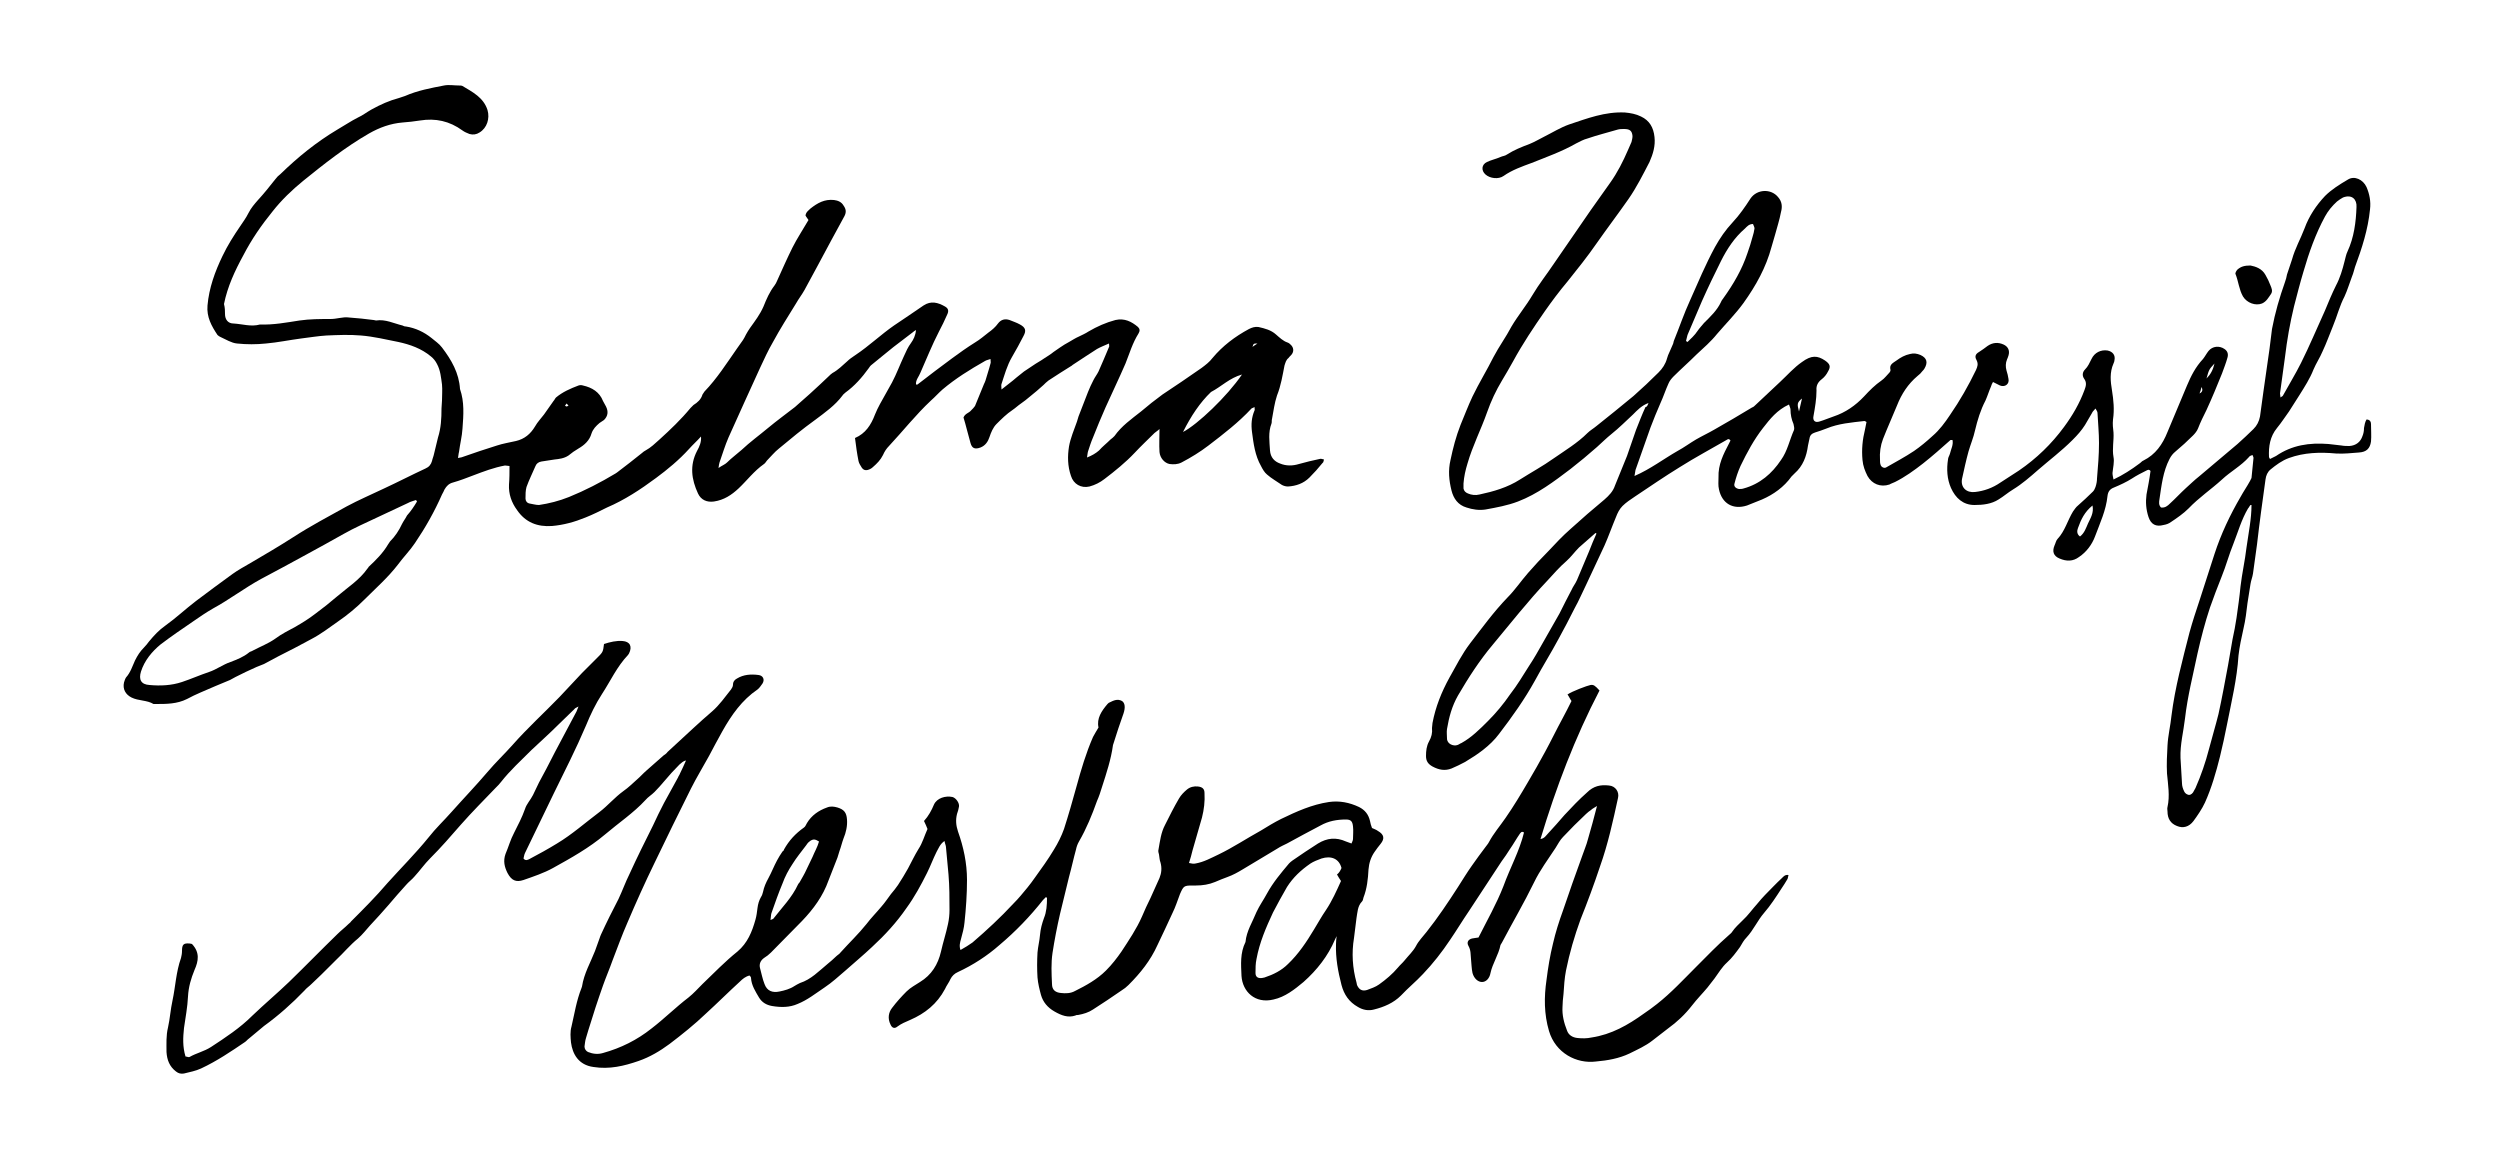
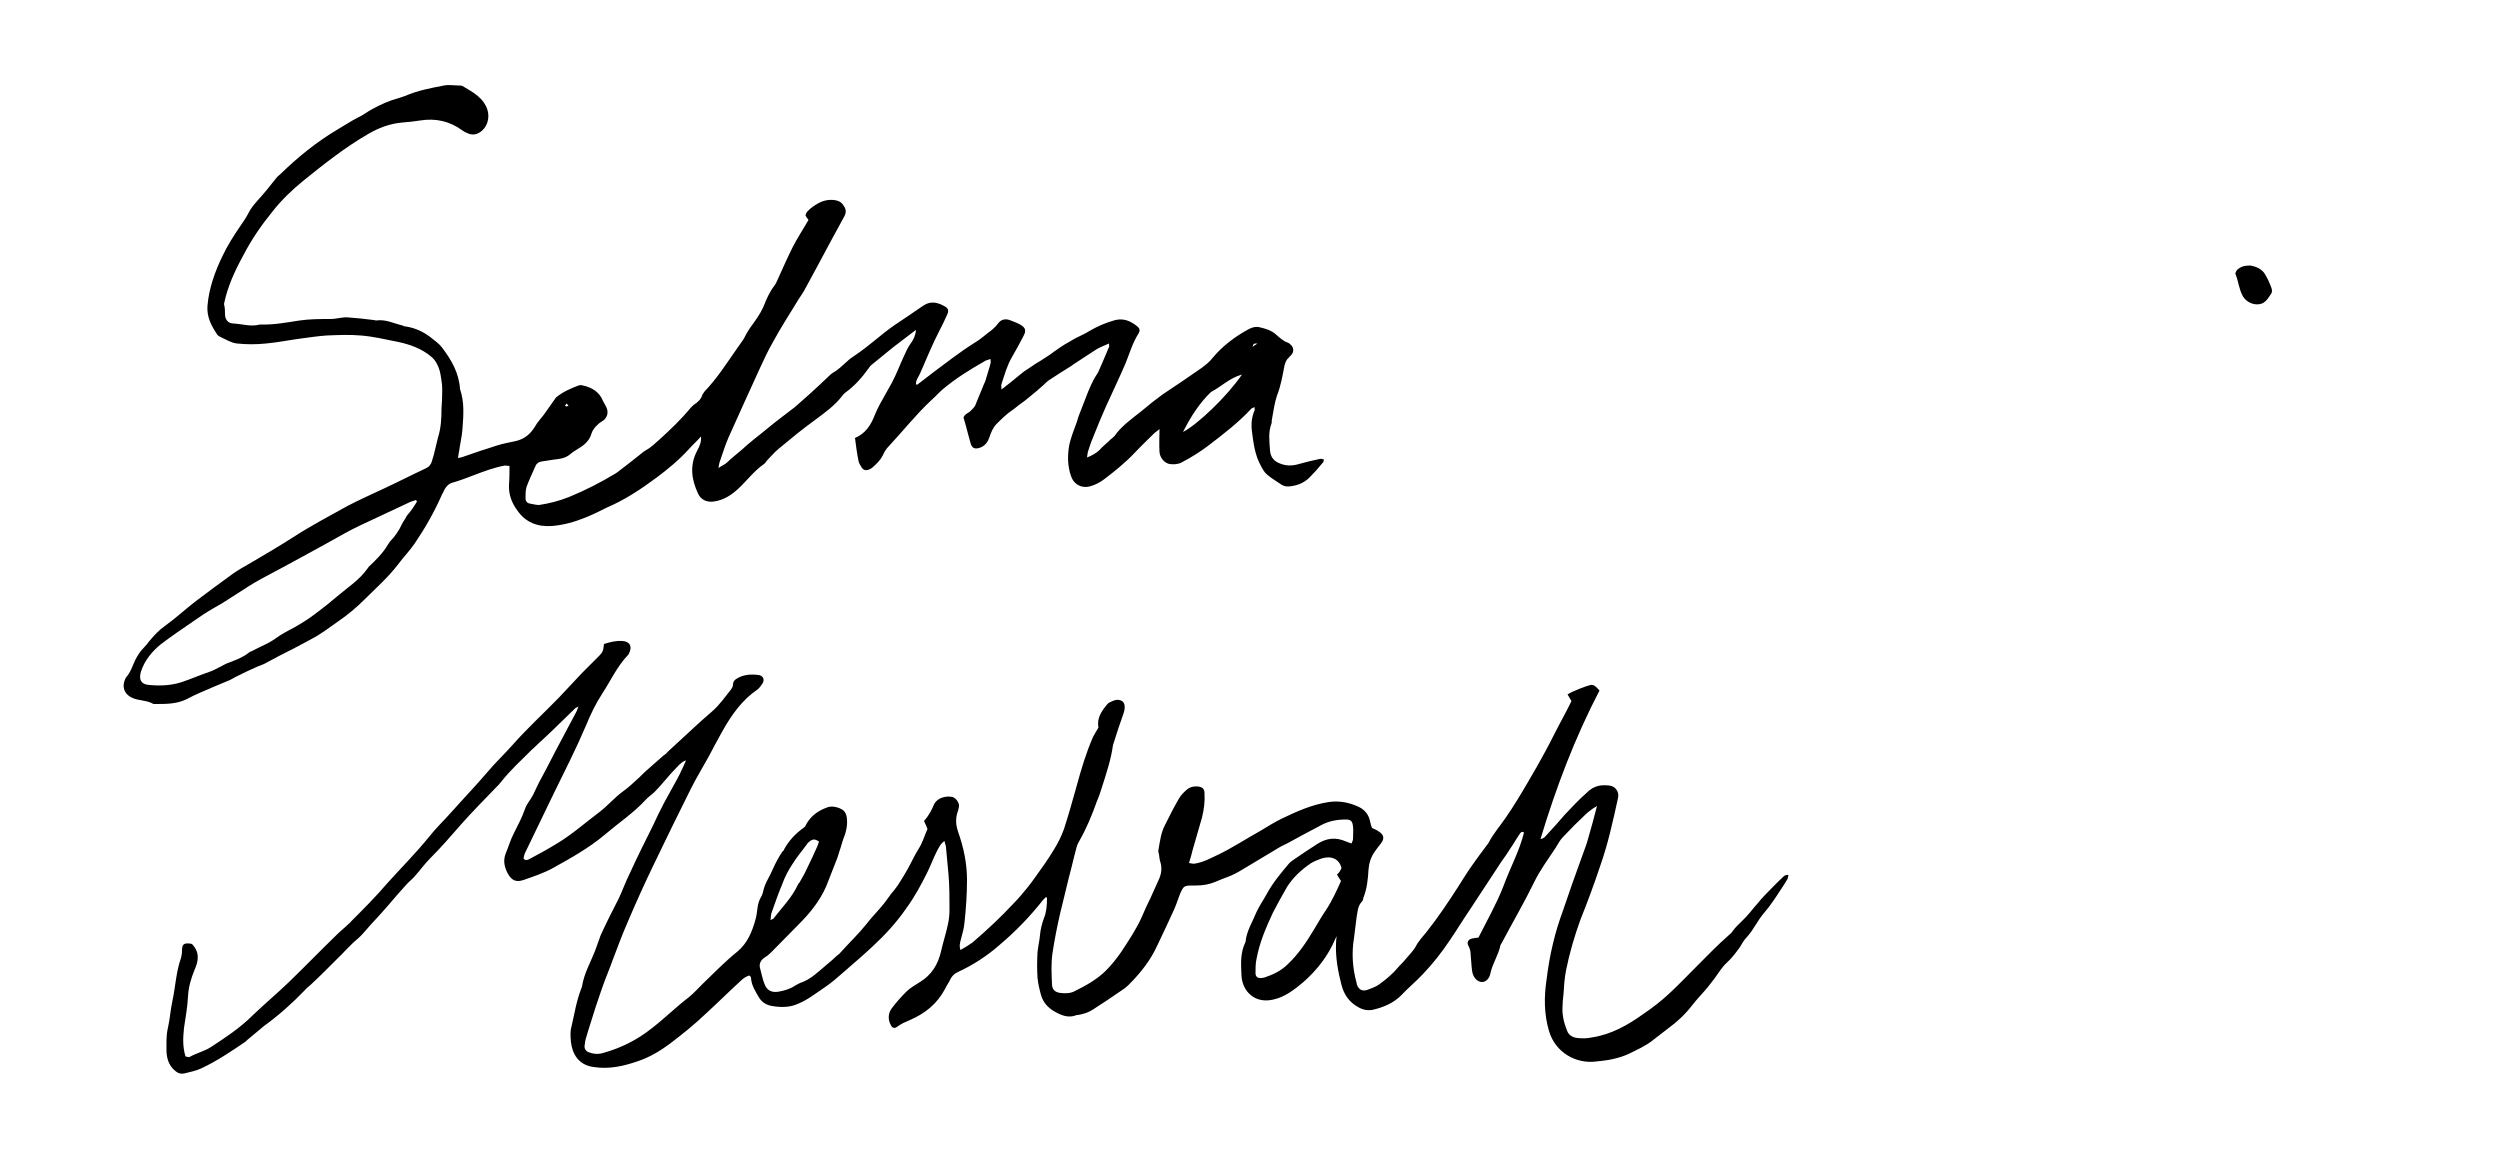
<svg xmlns="http://www.w3.org/2000/svg" version="1.1" id="signatur-selma_xA0_Bild_00000106849868552931360920000000594467473330467251_" x="0px" y="0px" viewBox="0 0 500 232.3" style="enable-background:new 0 0 500 232.3;" xml:space="preserve">
  <g>
    <g>
      <path d="M267.8,186.4c-0.3,0.5-0.6,1-0.8,1.5c-1.4,3.3-3.6,6.1-6.3,8.5c-1.8,1.5-3.7,3-6,3.5c-3.7,0.9-6.2-1.6-6.4-4.7    c-0.1-2.3-0.3-4.6,0.8-6.8c0.2-2.2,1.4-4,2.2-6c0.6-1.3,1.4-2.4,2.1-3.7c1.2-2.2,2.8-4.1,4.4-6c0.2-0.2,0.4-0.4,0.7-0.6    c1.7-1.2,3.4-2.3,5.1-3.4c1.8-1.1,3.6-1.3,5.6-0.4c0.3,0.1,0.6,0.2,1.1,0.4c0.1-0.3,0.3-0.6,0.3-0.9c0-0.8,0.1-1.7,0-2.5    c-0.1-1-0.4-1.4-1.4-1.4c-1.8,0-3.5,0.3-5.1,1.2c-2.3,1.2-4.5,2.4-6.7,3.6c-0.6,0.3-1.3,0.6-1.9,1c-2.3,1.4-4.7,2.8-7,4.2    c-1,0.6-1.9,1.1-3,1.5c-0.8,0.3-1.6,0.6-2.5,1c-1.2,0.5-2.5,0.7-3.8,0.7c-0.2,0-0.5,0-0.7,0c-1.7,0-1.8,0.1-2.5,1.7    c-0.5,1.3-0.9,2.6-1.5,3.8c-1,2.2-2,4.3-3,6.4c-1.4,3.1-3.4,5.6-5.8,8c-0.4,0.4-0.9,0.8-1.4,1.1c-1.9,1.3-3.8,2.6-5.7,3.8    c-0.9,0.6-1.9,0.9-3,1.1c-0.2,0-0.4,0-0.5,0.1c-1.5,0.5-2.8,0-4.2-0.8c-1.4-0.8-2.3-1.9-2.7-3.3c-0.3-1.1-0.6-2.3-0.7-3.5    c-0.1-1.6-0.1-3.3,0-5c0.1-1.2,0.4-2.3,0.5-3.5c0.1-1.2,0.4-2.3,0.8-3.4c0.5-1.2,0.6-2.6,0.6-4c0,0-0.1-0.1-0.2-0.2    c-0.2,0.2-0.4,0.4-0.6,0.6c-2.6,3.3-5.5,6.3-8.7,9c-2.5,2.2-5.3,4-8.3,5.4c-0.7,0.3-1.2,0.8-1.5,1.4c-0.3,0.7-0.8,1.3-1.1,2    c-1.6,3-4,4.9-7,6.2c-0.9,0.4-1.7,0.7-2.5,1.3c-0.6,0.5-1.1,0.3-1.4-0.4c-0.6-1.2-0.4-2.4,0.3-3.3c0.9-1.2,1.9-2.3,2.9-3.3    c0.8-0.8,1.8-1.3,2.7-1.9c2.3-1.4,3.6-3.5,4.2-6.1c0.4-1.8,1-3.6,1.4-5.5c0.2-0.9,0.3-1.9,0.3-2.8c0-2.4,0-4.7-0.2-7.1    c-0.2-1.8-0.3-3.6-0.5-5.4c0-0.4-0.2-0.7-0.3-1.3c-0.9,0.6-1.2,1.5-1.6,2.2c-0.7,1.4-1.2,2.8-1.9,4.2c-1.2,2.4-2.5,4.8-4.1,7    c-2,2.9-4.3,5.4-6.9,7.8c-1.7,1.6-3.5,3.1-5.3,4.7c-1.4,1.2-2.7,2.4-4.2,3.4c-1.8,1.2-3.4,2.5-5.4,3.3c-1.6,0.7-3.3,0.7-5.1,0.4    c-1.1-0.2-2-0.7-2.6-1.7c-0.7-1.2-1.5-2.4-1.6-3.9c0-0.2-0.1-0.3-0.3-0.5c-0.8,0.2-1.4,0.7-1.9,1.2c-2.3,2.1-4.5,4.3-6.8,6.4    c-2.3,2.2-4.8,4.2-7.3,6.1c-1.9,1.4-3.9,2.6-6.2,3.4c-2.9,1-5.8,1.7-9,1.2c-3-0.4-4.2-2.6-4.5-4.9c-0.1-1-0.2-2.2,0.1-3.2    c0.6-2.6,1-5.2,2-7.7c0-0.1,0.1-0.2,0.1-0.3c0.4-2.6,1.7-4.8,2.6-7.1c0.3-0.8,0.6-1.7,0.9-2.5c0.1-0.3,0.2-0.6,0.3-0.8    c1.1-2.4,2.3-4.8,3.5-7.1c0.8-1.7,1.4-3.4,2.2-5c1.5-3.3,3.1-6.5,4.7-9.7c0.7-1.5,1.4-3,2.2-4.5c0.9-1.7,1.9-3.4,2.8-5.1    c0.1-0.3,0.3-0.5,0.4-0.8c0.4-0.8,0.8-1.7,1.2-2.6c-0.6,0.1-0.9,0.5-1.3,0.8c-1.1,1.1-2.1,2.2-3.1,3.4c-0.6,0.7-1.2,1.4-1.9,2.1    c-0.6,0.6-1.3,1-1.8,1.6c-2.4,2.6-5.4,4.6-8.1,6.9c-3.2,2.7-6.8,4.7-10.4,6.7c-1.8,1-3.9,1.7-5.9,2.4c-1.5,0.5-2.4,0.1-3.2-1.4    c-0.6-1.2-0.9-2.4-0.4-3.8c0.6-1.4,1-2.9,1.7-4.2c0.8-1.6,1.6-3.1,2.2-4.8c0.3-1,1.1-1.8,1.6-2.8c0.4-0.8,0.8-1.7,1.2-2.5    c0.5-0.9,1-1.9,1.5-2.8c0.6-1.1,1.1-2.2,1.7-3.3c1.4-2.7,2.9-5.4,4.3-8.1c0.1-0.2,0.2-0.5,0.4-1c-0.5,0.3-0.7,0.3-0.8,0.5    c-1.1,1.1-2.2,2.1-3.3,3.2c-1.7,1.7-3.5,3.3-5.3,5c-2.1,2.1-4.3,4.1-6.1,6.4c-0.3,0.4-0.7,0.8-1.1,1.2c-2.3,2.4-4.7,4.8-6.9,7.3    c-2,2.3-4,4.6-6.2,6.8c-1.1,1.1-2,2.4-3.1,3.6c-0.5,0.6-1.2,1.1-1.7,1.7c-1.2,1.3-2.3,2.6-3.5,4c-1.2,1.4-2.4,2.7-3.7,4.1    c-0.8,0.9-1.5,1.8-2.4,2.6c-1.6,1.3-2.9,2.9-4.4,4.3c-0.3,0.3-0.7,0.7-1,1c-1.3,1.3-2.6,2.6-3.9,3.8c-0.5,0.5-1,0.8-1.4,1.3    c-2.5,2.6-5.2,5-8.1,7.1c-1,0.8-2,1.7-3,2.5c-0.3,0.2-0.5,0.5-0.8,0.7c-2.8,1.9-5.6,3.8-8.8,5.3c-1.1,0.5-2.2,0.7-3.4,1    c-0.6,0.1-1.1,0-1.6-0.4c-1.3-1-1.8-2.3-1.9-3.9c0-1.6-0.1-3.3,0.3-4.9c0.4-1.8,0.5-3.6,0.9-5.4c0.6-2.8,0.7-5.7,1.7-8.5    c0.1-0.4,0.2-0.9,0.2-1.4c0-1.3,0.3-1.6,1.5-1.5c0.2,0,0.5,0.1,0.5,0.1c1.6,1.7,1.3,3.4,0.5,5.2c-0.7,1.7-1.2,3.4-1.3,5.3    c-0.1,2.1-0.5,4.2-0.8,6.3c-0.2,1.9-0.3,3.7,0.3,5.7c0.3,0,0.6,0.2,0.8,0.1c1.4-0.8,2.9-1.1,4.3-2c2.9-1.9,5.8-3.8,8.3-6.3    c2.4-2.3,4.9-4.4,7.3-6.7c3.3-3.2,6.4-6.4,9.7-9.6c0.7-0.7,1.5-1.3,2.2-2c0.2-0.2,0.4-0.3,0.5-0.5c2.5-2.5,5-5,7.3-7.7    c2.7-3,5.6-5.9,8.2-9.1c1.4-1.8,3.1-3.4,4.6-5.1c2.4-2.7,4.9-5.3,7.2-8c1.6-1.9,3.4-3.6,5-5.4c3-3.4,6.3-6.4,9.4-9.6    c1.5-1.6,3-3.2,4.5-4.8c1-1,2-2,3-3c1.2-1.2,1.2-1.2,1.4-2.8c1.2-0.4,2.5-0.7,3.7-0.6c1.5,0.1,2,1.1,1.3,2.5    c-0.1,0.1-0.1,0.2-0.2,0.3c-2.2,2.3-3.5,5.2-5.2,7.8c-1.3,2-2.3,4.1-3.2,6.3c-2,4.7-4.3,9.2-6.5,13.7c-1.9,3.9-3.8,7.9-5.7,11.8    c-0.2,0.4-0.2,0.8-0.3,1.1c0.4,0.5,0.8,0.3,1.2,0.1c1.9-1,3.7-2,5.5-3.1c3-1.8,5.7-4.2,8.5-6.3c1.7-1.3,3-2.9,4.8-4.2    c1-0.7,1.8-1.5,2.7-2.3c0.7-0.6,1.2-1.2,1.9-1.8c1.1-1,2.3-2,3.4-3c0.3-0.2,0.6-0.4,0.8-0.7c1.7-1.6,3.5-3.2,5.2-4.8    c1.2-1.1,2.4-2.2,3.7-3.3c1.5-1.3,2.6-2.9,3.8-4.4c0.2-0.3,0.4-0.6,0.4-1c0-0.6,0.4-1,0.8-1.2c1.3-0.8,2.8-0.9,4.3-0.7    c0.9,0.1,1.3,0.9,0.8,1.7c-0.3,0.4-0.6,0.9-1,1.2c-3.1,2.1-5.2,5.1-7,8.3c-0.9,1.6-1.8,3.3-2.7,5c-1.2,2.2-2.5,4.3-3.6,6.5    c-2.5,5-4.9,9.9-7.3,14.9c-1.9,3.9-3.7,7.9-5.4,11.9c-1.1,2.5-2,5-3,7.6c-0.6,1.7-1.3,3.3-1.9,5c-0.5,1.4-1,2.9-1.5,4.4    c-0.6,2-1.3,4-1.9,6.1c-0.2,0.6-0.2,1.1-0.3,1.7c0,0.5,0.3,0.9,0.7,1.1c1,0.4,2,0.5,3,0.2c3.6-1,6.8-2.6,9.7-4.9    c2.6-2,4.9-4.3,7.4-6.2c1-0.8,1.9-1.8,2.8-2.7c2.3-2.2,4.5-4.5,7-6.5c2-1.7,2.9-3.9,3.6-6.4c0.2-0.7,0.3-1.5,0.4-2.3    c0.1-0.8,0.3-1.5,0.7-2.2c0.2-0.3,0.3-0.6,0.4-1c0.2-1,0.6-1.9,1.1-2.8c0.6-1.1,1.1-2.4,1.7-3.5c0.3-0.6,0.7-1.2,1.1-1.8    c0.1-0.1,0.3-0.2,0.3-0.4c1-1.8,2.3-3.2,4-4.4c0.3-0.2,0.4-0.6,0.6-0.9c0.9-1.5,2.3-2.5,4-3.1c0.7-0.3,1.4-0.2,2.1,0    c1.3,0.4,1.8,1,1.9,2.4c0.1,1.3-0.2,2.6-0.7,3.8c-0.3,0.8-0.5,1.7-0.8,2.5c-0.1,0.4-0.3,0.9-0.4,1.3c-0.6,1.5-1.2,3.1-1.8,4.6    c-1.1,3.1-3,5.7-5.3,8.1c-2.1,2.1-4.1,4.2-6.2,6.3c-0.4,0.4-0.9,0.8-1.4,1.1c-0.7,0.5-1,1.2-0.8,2c0.3,1.1,0.5,2.2,0.9,3.2    c0.5,1.4,1.6,1.8,3,1.5c1-0.2,2.1-0.5,3-1.1c0.3-0.2,0.7-0.4,1.1-0.6c2.2-0.7,3.8-2.4,5.5-3.8c0.6-0.5,1.2-1,1.7-1.5    c0.3-0.3,0.7-0.5,0.9-0.8c1.7-1.9,3.6-3.7,5.2-5.7c0.9-1.2,2-2.3,3-3.5c0.7-0.8,1.3-1.7,1.9-2.5c0.5-0.6,1-1.2,1.4-1.8    c0.7-1.1,1.4-2.2,2-3.3c0.7-1.3,1.3-2.6,2.1-3.9c0.8-1.2,1.2-2.7,1.8-4c-0.2-0.5-0.4-1-0.7-1.6c0.9-1,1.5-2.1,2-3.3    c0.6-1.3,2.3-1.8,3.7-1.5c0.7,0.2,1.4,1.2,1.3,1.9c-0.1,0.5-0.2,1-0.4,1.5c-0.3,1.2-0.2,2.3,0.2,3.5c1.1,3.1,1.8,6.3,1.8,9.7    c0,2.8-0.2,5.7-0.5,8.5c-0.1,1.1-0.4,2.2-0.7,3.3c-0.2,0.7-0.4,1.4-0.1,2.2c0.9-0.5,1.7-1,2.4-1.5c2.9-2.5,5.6-5,8.2-7.8    c1-1,1.9-2.1,2.8-3.2c0.5-0.6,1-1.3,1.5-2c1.3-1.8,2.6-3.6,3.8-5.6c0.8-1.3,1.5-2.7,2-4.1c0.9-2.8,1.7-5.6,2.5-8.5    c0.9-3.3,1.9-6.7,3.3-9.9c0.3-0.6,0.7-1.2,1.1-1.9c-0.4-1.8,0.6-3.3,1.8-4.7c0.1-0.1,0.3-0.3,0.4-0.3c0.8-0.4,1.6-0.8,2.5-0.3    c0.6,0.4,0.7,1.3,0.3,2.5c-0.7,2-1.4,4-2,6c0,0.1-0.1,0.2-0.1,0.3c-0.4,2.9-1.3,5.6-2.2,8.4c-0.3,1-0.6,1.9-1,2.8    c-1,2.8-2.1,5.5-3.6,8.1c-0.3,0.5-0.5,1.1-0.6,1.6c-0.5,1.8-0.9,3.7-1.4,5.5c-0.6,2.5-1.2,4.9-1.8,7.4c-0.6,2.6-1.1,5.2-1.5,7.8    c-0.3,2-0.2,4.1-0.1,6.2c0,1.2,0.7,1.7,1.8,1.8c0.9,0.1,1.9,0.1,2.8-0.4c2.2-1.1,4.4-2.3,6.2-4.1c1.2-1.2,2.2-2.5,3.1-3.8    c1.5-2.3,3-4.5,4.1-7c0.5-1.2,1.1-2.5,1.7-3.7c0.6-1.3,1.2-2.7,1.8-4c0.4-1,0.5-2,0.2-3.1c-0.2-0.5-0.2-1-0.3-1.6    c-0.1-0.3-0.2-0.7-0.1-1c0.3-1.7,0.5-3.4,1.3-4.9c0.9-1.8,1.8-3.6,2.8-5.3c0.4-0.7,1-1.3,1.6-1.8c0.6-0.5,1.4-0.7,2.2-0.6    c0.9,0.1,1.3,0.5,1.3,1.3c0.1,1.7-0.1,3.3-0.5,4.9c-0.6,2.2-1.3,4.4-1.9,6.6c-0.2,0.8-0.4,1.6-0.7,2.5c0.5,0.1,0.9,0.2,1.3,0.1    c1.7-0.3,3.1-1.1,4.6-1.8c2.9-1.4,5.6-3.2,8.5-4.8c1.3-0.8,2.6-1.6,4-2.3c3.1-1.5,6.2-2.9,9.6-3.4c2.1-0.3,4.1,0.1,6,1    c1.2,0.6,1.9,1.5,2.2,2.8c0.1,0.5,0.2,0.9,0.4,1.4c0.4,0.2,0.8,0.3,1.2,0.6c1.2,0.7,1.4,1.5,0.5,2.6c-0.4,0.5-0.8,1-1.2,1.6    c-0.7,1-1.1,2.2-1.2,3.5c-0.1,1.9-0.3,3.8-1,5.6c-0.1,0.3-0.1,0.6-0.3,0.8c-0.9,0.9-0.9,2.2-1.1,3.3c-0.2,1.3-0.3,2.7-0.5,4    c-0.5,3-0.3,6,0.5,8.9c0,0.2,0.1,0.3,0.1,0.5c0.4,0.9,1,1.3,2,1c0.8-0.3,1.7-0.6,2.4-1.1c1.4-1,2.7-2.1,3.8-3.4    c0.4-0.5,0.9-0.9,1.3-1.4c0.8-1,1.7-1.8,2.3-2.9c0.5-1,1.4-1.9,2.1-2.8c2.3-2.9,4.3-5.9,6.3-9c0.9-1.4,1.8-2.9,2.8-4.3    c0.9-1.3,1.8-2.5,2.7-3.7c0.2-0.3,0.5-0.6,0.7-1c0.9-1.7,2.2-3.2,3.3-4.8c1.6-2.3,3.1-4.8,4.5-7.2c1.2-2,2.3-4,3.4-6    c1.2-2.2,2.3-4.5,3.5-6.7c0.6-1.1,1.2-2.3,1.8-3.5c-0.3-0.4-0.5-0.9-0.8-1.3c0.8-0.6,4-1.8,4.6-1.9c0.6-0.1,0.9,0.1,1.8,1.1    c-4.9,9.4-8.7,19.4-11.8,29.7c0.8-0.1,1.1-0.7,1.5-1.1c1.1-1.2,2.2-2.4,3.3-3.7c1.4-1.5,2.9-3.1,4.5-4.5c1.3-1.3,2.7-1.6,4.4-1.4    c1.3,0.1,2.1,1.3,1.8,2.5c-1,4.6-2,9.2-3.6,13.7c-1.2,3.6-2.5,7.1-3.9,10.6c-1.2,3.3-2.2,6.7-2.9,10.2c-0.3,1.5-0.4,3.2-0.5,4.7    c-0.1,0.9-0.2,1.8-0.2,2.6c-0.1,1.6,0.3,3.2,0.9,4.7c0.3,0.9,1.1,1.4,2.1,1.5c0.9,0.1,1.9,0.1,2.8-0.1c4-0.6,7.3-2.5,10.5-4.8    c0.9-0.6,1.7-1.2,2.6-1.9c2.8-2.2,5.3-4.9,7.8-7.4c2.2-2.2,4.3-4.4,6.6-6.4c0.2-0.2,0.5-0.4,0.6-0.6c0.6-0.9,1.4-1.6,2.1-2.3    c1.1-1,2-2.3,3-3.4c0.5-0.6,1-1.2,1.5-1.7c1.1-1.1,2.2-2.3,3.4-3.4c0.3-0.3,0.6-0.7,1.3-0.6c-0.1,0.3-0.1,0.6-0.2,0.8    c-0.4,0.7-0.8,1.3-1.2,1.9c-1.1,1.7-2.2,3.4-3.5,4.9c-1.3,1.5-2.1,3.4-3.5,4.9c-0.5,0.5-0.9,1.2-1.3,1.9c-0.8,1.1-1.6,2.2-2.6,3.1    c-1,0.9-1.7,2.1-2.5,3.2c-0.5,0.6-0.9,1.2-1.4,1.8c-1,1.2-2.1,2.3-3.1,3.6c-1.4,1.8-3,3.3-4.8,4.6c-1,0.8-2.1,1.6-3.1,2.4    c-1.4,1.1-3,1.8-4.6,2.6c-2.1,1-4.4,1.4-6.7,1.6c-3.9,0.5-8.1-1.7-9.4-6.1c-1-3.4-1-6.8-0.5-10.2c0.3-2.4,0.7-4.9,1.3-7.3    c0.5-2.2,1.2-4.4,2-6.6c1.2-3.6,2.5-7.2,3.8-10.8c0.4-1.2,0.9-2.3,1.2-3.5c0.6-2.1,1.2-4.2,1.8-6.6c-0.6,0.4-0.9,0.5-1.2,0.8    c-0.3,0.2-0.7,0.5-1,0.8c-1.6,1.5-3.1,3-4.6,4.6c-0.6,0.6-1,1.4-1.5,2.2c-1.5,2.3-3.1,4.4-4.3,6.9c-2,4.1-4.3,8-6.4,12    c-0.1,0.2-0.2,0.3-0.3,0.5c-0.4,2-1.6,3.7-2,5.6c-0.2,1.1-0.9,1.8-1.7,1.8c-0.8,0-1.6-0.7-1.9-1.8c-0.2-0.9-0.2-1.9-0.3-2.8    c-0.1-0.9,0-1.7-0.5-2.6c-0.4-0.7-0.1-1.3,0.7-1.5c0.4-0.1,0.8-0.1,1.3-0.2c1.7-3.4,3.6-6.7,5-10.3c1.3-3.6,3.2-7,4.1-10.7    c-0.5-0.3-0.6,0-0.8,0.2c-0.7,1-1.3,2.1-2,3.1c-0.5,0.8-1.1,1.7-1.7,2.5c-2.2,3.3-4.3,6.6-6.5,9.9c-1.3,1.9-2.5,3.9-3.8,5.8    c-1.6,2.4-3.4,4.7-5.4,6.8c-1.4,1.5-3,2.8-4.4,4.3c-1.5,1.5-3.4,2.3-5.4,2.8c-1.1,0.3-2.2,0.1-3.2-0.5c-1.8-1-2.8-2.5-3.3-4.4    c-0.7-2.7-1.2-5.4-1.1-8.2c0-0.9,0.2-1.8,0.2-2.6c0-0.2,0-0.4,0-0.6C268,186.4,267.9,186.4,267.8,186.4z M268.3,173.6    c-0.5-1.9-2.1-2.5-4-1.9c-0.8,0.3-1.6,0.6-2.2,1c-1.9,1.3-3.5,2.8-4.7,4.7c-1,1.7-1.9,3.4-2.8,5.1c-1.4,3-2.7,6-3.3,9.3    c-0.2,0.9-0.2,1.9-0.2,2.8c0,0.8,0.5,1.1,1.3,1c0.2,0,0.3-0.1,0.5-0.1c1.8-0.6,3.4-1.4,4.7-2.7c2.1-2,3.7-4.4,5.2-6.9    c0.8-1.3,1.5-2.6,2.4-3.9c1.2-1.8,2.1-3.8,3-5.8c-0.3-0.4-0.5-0.8-0.8-1.3C267.8,174.6,268.1,174.1,268.3,173.6z M154.1,184    c0.4-0.2,0.6-0.2,0.6-0.3c1.7-2.2,3.7-4.2,4.9-6.8c0.1-0.2,0.2-0.3,0.3-0.4c0.5-0.9,1-1.7,1.4-2.6c0.4-0.8,0.8-1.7,1.2-2.5    c0.4-1,1-2,1.3-3.1c-0.3-0.2-0.7-0.4-1-0.4c-0.3,0-0.7,0.2-0.9,0.4c-0.3,0.2-0.5,0.5-0.7,0.8c-0.9,1.2-1.9,2.4-2.7,3.7    c-0.8,1.2-1.5,2.5-2,3.9c-0.8,1.9-1.5,3.9-2.2,5.9C154.2,182.8,154.2,183.3,154.1,184z" />
      <path d="M221.8,68.7c-0.9,0.4-1.7,0.7-2.4,1.1c-1.6,1-3.2,2.1-4.9,3.2c0,0-0.1,0.1-0.1,0.1c-1.6,1-3.2,2-4.7,3    c-0.4,0.3-0.7,0.6-1,0.9c-0.9,0.8-1.8,1.6-2.7,2.3c-0.6,0.5-1.2,1-1.8,1.4c-0.6,0.4-1.1,0.9-1.7,1.3c-1.2,0.8-2.2,1.8-3.2,2.8    c-0.7,0.7-1.1,1.7-1.4,2.6c-0.3,0.9-0.8,1.7-1.8,2.1c-1.1,0.4-1.7,0.2-2-0.9c-0.5-1.7-0.9-3.5-1.4-5.1c0.3-0.8,1.1-0.9,1.5-1.4    c0.3-0.3,0.6-0.6,0.8-0.9c0.6-1.5,1.2-2.9,1.8-4.4c0.1-0.2,0.2-0.4,0.3-0.7c0.3-1.1,0.7-2.2,1-3.4c0.1-0.2,0-0.5,0-0.9    c-0.5,0.2-0.8,0.2-1.1,0.4c-3,1.7-5.9,3.5-8.5,5.7c-0.8,0.7-1.5,1.5-2.3,2.2c-3,2.8-5.6,6.1-8.4,9.1c-0.5,0.5-0.9,1.1-1.2,1.8    c-0.5,1-1.2,1.7-2,2.4c-0.3,0.3-0.7,0.5-1.1,0.6c-0.4,0.1-0.8,0-1.1-0.4c-0.3-0.5-0.6-0.9-0.7-1.4c-0.3-1.5-0.5-3-0.7-4.6    c2.1-0.9,3.2-2.6,4-4.7c0.3-0.7,0.6-1.4,1-2.1c0.8-1.4,1.6-2.9,2.4-4.3c0.9-1.7,1.6-3.6,2.4-5.3c0.4-0.9,0.8-1.8,1.4-2.6    c0.5-0.7,0.9-1.5,1-2.6c-0.3,0.2-0.5,0.3-0.7,0.5c-1.3,1-2.5,1.9-3.8,2.9c-1.4,1.1-2.8,2.3-4.3,3.5c-0.3,0.2-0.5,0.5-0.7,0.8    c-1.3,1.8-2.8,3.5-4.6,4.8c-0.2,0.2-0.5,0.4-0.6,0.6c-1.5,2-3.5,3.4-5.5,4.9c-2.5,1.8-4.8,3.7-7.2,5.7c-0.9,0.7-1.6,1.6-2.4,2.4    c-0.2,0.2-0.3,0.5-0.6,0.7c-2,1.4-3.4,3.3-5.1,4.9c-1.4,1.3-2.9,2.3-4.9,2.6c-1.4,0.2-2.6-0.3-3.2-1.6c-1.3-2.8-1.7-5.6-0.2-8.5    c0.5-0.9,0.9-1.8,0.8-2.9c-0.8,0.9-1.6,1.6-2.4,2.5c-2,2.2-4.3,4.1-6.6,5.8c-3.1,2.3-6.3,4.4-9.8,5.9c-1.4,0.7-2.8,1.4-4.3,2    c-2.2,0.9-4.4,1.5-6.7,1.7c-2.9,0.2-5.3-0.7-7-3.2c-1.1-1.5-1.7-3.2-1.6-5.1c0.1-1.2,0.1-2.4,0.1-3.7c-0.3,0-0.6-0.1-0.9-0.1    c-2.2,0.4-4.3,1.2-6.4,2c-1.3,0.5-2.6,1-4,1.4c-0.8,0.2-1.3,0.7-1.7,1.4c-0.1,0.3-0.3,0.6-0.5,1c-1.5,3.4-3.3,6.6-5.4,9.7    c-1,1.5-2.3,2.8-3.4,4.3c-2,2.6-4.4,4.7-6.7,7c-1.6,1.6-3.4,3.1-5.3,4.4c-1.7,1.2-3.4,2.5-5.3,3.5c-2.2,1.2-4.5,2.4-6.7,3.5    c-0.9,0.5-1.9,1-2.8,1.5c-0.5,0.2-1,0.4-1.5,0.6c-1.4,0.6-2.8,1.3-4.2,2c-0.4,0.2-0.7,0.4-1.1,0.6c-1.9,0.8-3.9,1.6-5.9,2.5    c-0.9,0.4-1.8,0.8-2.7,1.3c-2,1-4.1,1-6.2,1c-0.2,0-0.4,0-0.5,0c-1.3-0.8-3-0.6-4.4-1.3c-1.2-0.6-1.8-1.7-1.5-3    c0.1-0.3,0.2-0.7,0.4-1c0.9-1,1.3-2.3,1.8-3.4c0.5-1,1-1.8,1.8-2.6c0.4-0.4,0.7-0.8,1-1.2c1-1.2,2-2.3,3.3-3.2    c2.1-1.5,4-3.3,6.1-4.9c2.4-1.8,4.8-3.6,7.3-5.4c1.1-0.8,2.4-1.5,3.6-2.2c2.9-1.7,5.8-3.4,8.6-5.2c3.4-2.2,7-4.1,10.6-6.1    c2.4-1.3,5-2.4,7.5-3.6c2.8-1.3,5.5-2.7,8.3-4c0.7-0.3,1.1-0.8,1.3-1.5c0.1-0.5,0.3-0.9,0.4-1.4c0.3-1.1,0.5-2.2,0.8-3.3    c0.6-1.9,0.7-3.8,0.7-5.8c0-0.5,0.1-1.1,0.1-1.6c0-1.1,0.1-2.1,0-3.2c-0.2-1.4-0.3-2.8-1-4.1c-0.3-0.6-0.7-1.1-1.2-1.5    c-1.9-1.6-4.2-2.4-6.5-2.9c-2.5-0.5-5-1.1-7.5-1.3c-2.3-0.2-4.6-0.1-6.9,0c-1.7,0.1-3.4,0.4-5.1,0.6c-2.3,0.3-4.7,0.8-7,1    c-1.9,0.2-3.9,0.2-5.8,0c-1.1-0.1-2.2-0.8-3.3-1.3c-0.2-0.1-0.4-0.2-0.6-0.4c-1.2-1.8-2.2-3.6-2-5.9c0.3-3.5,1.5-6.8,3-9.9    c1-2.1,2.2-4,3.5-5.9c0.6-0.9,1.2-1.7,1.7-2.7c0.5-1,1.2-1.8,1.9-2.6c1.2-1.3,2.4-2.8,3.5-4.2c0.3-0.4,0.6-0.7,1-1    c3.5-3.4,7.2-6.4,11.4-8.9c1.4-0.8,2.7-1.7,4.1-2.4c0.9-0.4,1.8-1.1,2.7-1.6c1.8-1,3.6-1.8,5.5-2.3c0.4-0.1,0.8-0.3,1.2-0.4    c2.5-1.1,5.2-1.6,7.8-2.1c1-0.2,2,0,3,0c0.2,0,0.5,0,0.7,0.1c2,1.2,4.2,2.3,5,4.8c0.5,1.7-0.1,3.6-1.6,4.5c-0.6,0.4-1.3,0.5-2,0.3    c-0.5-0.2-1-0.4-1.4-0.7c-2.6-1.9-5.4-2.5-8.5-2c-1.2,0.2-2.3,0.3-3.5,0.4c-2.4,0.2-4.6,1-6.7,2.2c-4.7,2.7-9,6.1-13.2,9.5    c-2.2,1.8-4.3,3.8-6.1,6.1c-2.2,2.7-4.2,5.6-5.8,8.7c-1.7,3.1-3.2,6.3-3.9,9.8C45,61.6,45,62.2,45,62.8c0,1.1,0.6,1.9,1.7,1.9    c1.8,0.1,3.5,0.7,5.3,0.2c2.7,0.1,5.3-0.4,7.9-0.8c2.1-0.3,4.1-0.3,6.2-0.3c0.6,0,1.2-0.1,1.8-0.2c0.6-0.1,1.3-0.2,1.9-0.1    c1.6,0.1,3.3,0.3,4.9,0.5c0.2,0,0.4,0.1,0.5,0.1c1.9-0.3,3.6,0.6,5.3,1c0.2,0.1,0.4,0.2,0.7,0.2c1.9,0.3,3.6,1.1,5.1,2.3    c0.7,0.6,1.5,1.1,2.1,1.9c1.9,2.5,3.4,5.1,3.6,8.3c0.9,2.6,0.7,5.2,0.5,7.9c-0.1,1.6-0.5,3.1-0.7,4.7c-0.1,0.3-0.1,0.7-0.2,1.2    c0.4-0.1,0.7-0.1,0.9-0.2c2.3-0.8,4.6-1.6,6.9-2.3c1.2-0.4,2.5-0.6,3.8-0.9c1.7-0.4,2.9-1.4,3.8-2.9c0.5-0.9,1.2-1.6,1.8-2.4    c0.6-0.9,1.3-1.8,1.9-2.7c0.2-0.2,0.3-0.5,0.5-0.7c1.3-1.1,2.9-1.8,4.5-2.4c0.3-0.1,0.6-0.1,0.9,0c1.8,0.4,3.3,1.3,4,3.1    c0.2,0.4,0.4,0.7,0.6,1.1c0.5,1,0.4,1.9-0.4,2.7c-0.3,0.2-0.6,0.4-0.9,0.6c-0.7,0.6-1.3,1.2-1.6,2.1c-0.4,1.4-1.4,2.3-2.6,3    c-0.7,0.4-1.4,0.9-2,1.4c-0.9,0.6-1.9,0.7-2.8,0.8c-0.9,0.1-1.7,0.3-2.6,0.4c-0.6,0.1-1,0.4-1.2,0.9c-0.6,1.4-1.3,2.8-1.8,4.2    c-0.2,0.7-0.2,1.5-0.2,2.3c0,0.5,0.3,0.9,0.8,1c0.6,0.1,1.3,0.3,1.9,0.3c2-0.3,4-0.8,6-1.6c3.2-1.3,6.3-2.9,9.3-4.7    c0.1-0.1,0.2-0.1,0.3-0.2c1.7-1.3,3.4-2.6,5-3.9c0.2-0.2,0.5-0.4,0.7-0.5c1.1-0.6,1.9-1.4,2.8-2.2c2.2-2,4.3-4,6.2-6.3    c0.2-0.2,0.4-0.4,0.6-0.6c0.8-0.5,1.5-1.1,1.8-2.1c0.1-0.2,0.3-0.4,0.4-0.6c2.5-2.6,4.4-5.6,6.5-8.6c0.4-0.6,0.8-1.1,1.2-1.7    c0.2-0.3,0.4-0.7,0.6-1.1c0.3-0.5,0.5-0.9,0.8-1.3c1-1.4,2-2.7,2.7-4.3c0.6-1.5,1.2-2.9,2.2-4.2c0.2-0.3,0.4-0.6,0.5-0.9    c1-2.2,2-4.5,3.1-6.7c0.9-1.8,2.1-3.6,3.2-5.5c-0.1-0.2-0.4-0.5-0.6-0.9c0.1-0.7,0.6-1,1-1.4c1.4-1.1,2.8-1.9,4.7-1.7    c0.8,0.1,1.5,0.4,1.9,1.1c0.5,0.7,0.6,1.3,0.2,2.1c-1.8,3.3-3.6,6.6-5.4,10c-0.9,1.6-1.7,3.2-2.6,4.8c-0.5,0.9-1.2,1.8-1.7,2.7    c-1.6,2.6-3.2,5.1-4.6,7.7c-1,1.7-1.8,3.5-2.6,5.2c-2.1,4.6-4.2,9.2-6.3,13.9c-0.7,1.6-1.2,3.3-1.8,5c-0.1,0.3-0.1,0.5-0.2,1.1    c0.7-0.5,1.3-0.7,1.7-1.1c0.9-0.9,2-1.7,2.9-2.5c1.7-1.6,3.5-2.9,5.3-4.4c1.8-1.5,3.6-2.8,5.4-4.2c0.3-0.3,0.6-0.5,0.9-0.8    c1.4-1.2,2.7-2.4,4.1-3.7c0.6-0.6,1.2-1.1,1.8-1.7c0.2-0.2,0.4-0.4,0.7-0.6c1.1-0.6,2-1.5,2.9-2.3c0.5-0.5,1.1-0.9,1.7-1.3    c2.7-1.8,5.1-4.1,7.7-5.9c1.9-1.3,3.9-2.6,5.9-4c1.5-1,2.9-0.6,4.3,0.2c0.7,0.4,0.8,0.9,0.4,1.7c-0.5,1.1-1,2.2-1.6,3.3    c-1.4,2.7-2.5,5.5-3.7,8.2c-0.3,0.8-1,1.5-0.9,2.4c0.1,0,0.3,0,0.3,0c2.3-1.8,4.7-3.6,7-5.3c1.5-1.1,2.9-2.1,4.5-3.1    c1-0.6,1.8-1.3,2.7-2c0.7-0.5,1.4-1.1,1.9-1.8c0.6-0.8,1.4-1,2.3-0.7c0.7,0.3,1.4,0.5,2.1,0.9c1.1,0.6,1.3,1.2,0.7,2.3    c-0.7,1.4-1.5,2.8-2.3,4.2c-1,1.7-1.5,3.6-2.1,5.4c-0.1,0.2,0,0.6,0,1.1c1.1-0.9,2.1-1.6,3-2.4c0.5-0.4,1-0.8,1.5-1.2    c0.6-0.4,1.2-0.8,1.8-1.2c0.7-0.5,1.5-0.9,2.2-1.4c0.6-0.4,1.3-0.8,1.9-1.3c0.4-0.3,0.9-0.6,1.3-0.9c0.6-0.4,1.2-0.8,1.8-1.1    c0.7-0.4,1.3-0.8,2-1.1c0.6-0.3,1.3-0.6,1.9-1c1.7-1,3.5-1.8,5.4-2.3c1.8-0.4,3.2,0.3,4.5,1.4c0.4,0.4,0.4,0.8,0.1,1.3    c-1.2,1.9-1.8,4-2.6,6c-1.3,3-2.7,5.9-4,8.8c-0.9,2-1.7,4-2.5,6c-0.4,0.9-0.7,1.9-1,2.8c-0.1,0.3-0.1,0.7-0.2,1.2    c1-0.4,1.7-0.8,2.4-1.4c0.7-0.8,1.5-1.4,2.3-2.2c0.3-0.2,0.6-0.5,0.8-0.7c1.4-2,3.4-3.4,5.3-4.9c1.4-1.2,2.8-2.3,4.3-3.4    c2.6-1.7,5.2-3.5,7.8-5.3c0.8-0.6,1.6-1.2,2.2-2c2-2.4,4.5-4.3,7.3-5.8c0.6-0.3,1.2-0.5,1.9-0.4c1.3,0.3,2.5,0.6,3.5,1.5    c0.7,0.6,1.4,1.3,2.3,1.6c0.3,0.1,0.5,0.3,0.7,0.5c0.5,0.5,0.6,1.2,0.2,1.8c-0.2,0.3-0.5,0.5-0.7,0.8c-0.5,0.4-0.6,0.9-0.8,1.5    c-0.4,2-0.7,4-1.5,6c-0.5,1.5-0.7,3.1-1,4.7c-0.1,0.3,0,0.6-0.1,0.9c-0.7,1.8-0.4,3.6-0.3,5.4c0.1,1.4,0.9,2.2,2,2.6    c1.2,0.5,2.5,0.5,3.8,0.1c1.4-0.4,2.7-0.7,4.1-1c0.3-0.1,0.5,0,0.9,0.1c-0.1,0.3-0.1,0.6-0.3,0.7c-0.8,1-1.7,2-2.6,2.9    c-1.2,1.2-2.7,1.7-4.3,1.8c-0.4,0-0.8-0.1-1.2-0.3c-1-0.7-2.1-1.3-3-2.1c-0.5-0.4-0.9-1.1-1.2-1.7c-1.2-2.1-1.5-4.5-1.8-6.8    c-0.2-1.5-0.1-2.9,0.5-4.3c0.1-0.1,0-0.3,0-0.7c-0.3,0.2-0.5,0.2-0.6,0.3c-2.6,2.8-5.6,5.1-8.6,7.4c-1.7,1.3-3.5,2.4-5.4,3.4    c-0.8,0.4-1.6,0.4-2.4,0.3c-1-0.2-1.9-1.2-2-2.4c-0.1-1.5,0-2.9,0-4.6c-0.4,0.4-0.8,0.6-1,0.8c-1.3,1.3-2.7,2.6-4,4    c-1.8,1.9-3.9,3.6-6,5.2c-0.9,0.7-1.9,1.2-3,1.5c-1.7,0.4-3.2-0.5-3.7-2.1c-0.7-2-0.7-4-0.4-5.9c0.3-1.7,1-3.3,1.6-5    c0.1-0.3,0.2-0.7,0.3-1c0.6-1.6,1.3-3.3,1.9-4.9c0.3-0.8,0.7-1.6,1.1-2.4c0.3-0.6,0.7-1.1,1-1.7c0.7-1.6,1.4-3.2,2.1-4.9    C221.9,69.3,221.8,69.1,221.8,68.7z M83.4,100.3c-0.1-0.1-0.1-0.2-0.2-0.3c-0.5,0.2-1.1,0.3-1.6,0.6c-3.2,1.5-6.4,3-9.6,4.5    c-1.1,0.5-2.2,1.1-3.3,1.7c-2.5,1.4-5,2.8-7.6,4.2c-2.9,1.6-5.9,3.2-8.9,4.8c-3.3,1.8-6.3,4.1-9.6,5.9c-1.4,0.8-2.7,1.7-4,2.6    c-2.2,1.5-4.4,3-6.5,4.6c-1.7,1.4-3.2,3.2-3.9,5.4c-0.5,1.6,0,2.6,1.7,2.7c2.2,0.2,4.4,0.1,6.5-0.6c1.8-0.6,3.6-1.4,5.4-2    c1.5-0.5,2.8-1.5,4.3-2c1.3-0.5,2.6-1,3.7-1.9c0.2-0.2,0.5-0.2,0.8-0.4c1.5-0.8,3.1-1.4,4.5-2.4c1.2-0.9,2.6-1.6,3.9-2.3    c1.4-0.8,2.7-1.6,4-2.6c1.5-1.1,3-2.3,4.4-3.5c2.1-1.8,4.5-3.3,6.1-5.6c0.1-0.1,0.2-0.2,0.2-0.3c1.5-1.4,2.9-2.8,3.9-4.5    c0.1-0.2,0.3-0.4,0.4-0.6c1-1,1.8-2.2,2.4-3.5c0.3-0.6,0.7-1.1,1-1.7C82.2,102.2,82.8,101.3,83.4,100.3z M236.6,86.4    c2.9-1.5,8.8-7.1,11.8-11.5c-2.5,0.7-4.1,2.4-6.2,3.5C240,80.5,238.2,83.2,236.6,86.4z M251.5,68.7c-0.8,0-0.8,0-1,0.7    C250.8,69.1,251.1,69,251.5,68.7z M113.3,80.7c-0.1,0.2-0.2,0.3-0.3,0.4c0.1,0.1,0.2,0.2,0.3,0.2c0.1,0,0.3-0.1,0.4-0.2    C113.6,81,113.5,80.9,113.3,80.7z" />
-       <path d="M329.7,80.6c-1.4,0.5-2.3,1.5-3.1,2.3c-1.4,1.3-2.8,2.7-4.3,3.9c-1,0.8-1.9,1.7-2.9,2.6c-1.7,1.5-3.5,3-5.3,4.4    c-3.3,2.5-6.6,5-10.5,6.5c-2.1,0.8-4.3,1.2-6.5,1.6c-1.3,0.2-2.6,0-3.8-0.4c-1.7-0.5-2.6-1.8-3-3.4c-0.5-2-0.7-4-0.2-6.1    c0.5-2.4,1.1-4.7,2-7c0.8-1.9,1.5-3.8,2.4-5.7c1.3-2.7,2.9-5.3,4.2-7.9c1.1-2.1,2.5-4,3.6-6.1c1.3-2.2,2.9-4.1,4.2-6.3    c1.3-2.2,2.9-4.2,4.3-6.3c2.4-3.5,4.9-7.1,7.3-10.6c1.3-1.8,2.6-3.7,3.9-5.5c1.5-2.1,2.6-4.3,3.6-6.6c0.2-0.5,0.5-1.1,0.7-1.6    c0.1-0.4,0.2-0.8,0.2-1.2c-0.1-1.1-0.6-1.4-1.7-1.4c-0.4,0-0.8,0-1.2,0.1c-2,0.6-4.1,1.1-6.1,1.8c-0.8,0.2-1.5,0.6-2.3,1    c-2.8,1.6-5.9,2.7-8.9,3.9c-1.9,0.7-3.9,1.4-5.6,2.6c-1,0.7-2.7,0.5-3.6-0.3c-0.9-0.8-0.8-2,0.3-2.5c0.8-0.4,1.8-0.6,2.7-1    c0.4-0.2,0.9-0.2,1.3-0.5c1.4-0.9,2.9-1.5,4.5-2.1c1-0.4,2-1,3-1.5c1.6-0.8,3.2-1.8,4.9-2.4c3.6-1.2,7.2-2.6,11.2-2.4    c1.1,0.1,2.2,0.3,3.2,0.8c1.7,0.8,2.5,2.2,2.7,4.1c0.2,1.8-0.3,3.4-1,5c-1.3,2.5-2.6,5.1-4.2,7.4c-2.1,3-4.3,5.9-6.4,8.9    c-1.8,2.6-3.8,5.1-5.8,7.6c-1.6,1.9-3.1,3.9-4.5,5.9c-2.3,3.3-4.5,6.6-6.4,10.1c-0.7,1.3-1.5,2.6-2.2,3.8c-1.2,2-2.2,4.1-3,6.4    c-1.2,3.4-2.9,6.7-3.9,10.2c-0.4,1.3-0.7,2.6-0.8,4c0,0.3,0,0.7,0,1c0.1,0.5,0.4,0.8,0.9,1c0.7,0.3,1.5,0.4,2.3,0.2    c2.8-0.6,5.6-1.4,8.1-3c2.2-1.4,4.6-2.7,6.7-4.2c2.3-1.6,4.8-3.1,6.8-5.1c0.5-0.5,1.2-0.9,1.8-1.4c2.5-2,5-4,7.4-6    c1.7-1.5,3.4-3.1,5-4.7c0.8-0.8,1.4-1.7,1.7-2.8c0.1-0.4,0.3-0.9,0.5-1.3c0.2-0.5,0.5-1.1,0.7-1.6c0.1-0.2,0.1-0.5,0.2-0.7    c1.1-2.7,2-5.4,3.2-8c1.6-3.6,3.1-7.2,5-10.7c1-1.8,2.1-3.4,3.5-4.9c1.4-1.5,2.5-3.1,3.6-4.8c1.3-1.9,4.1-2,5.5-0.3    c0.8,0.9,0.9,1.9,0.6,3c-0.3,1.6-0.8,3.1-1.2,4.6c-0.2,0.8-0.5,1.6-0.7,2.4c-1.1,4.1-3.1,7.7-5.6,11.2c-1.6,2.2-3.5,4.1-5.3,6.2    c-1.2,1.5-2.7,2.8-4.1,4.1c-1.5,1.5-3.1,2.9-4.6,4.4c-0.4,0.4-0.8,0.9-1,1.4c-0.6,1.3-1,2.6-1.6,3.9c-0.7,1.6-1.4,3.3-2,4.9    c-1,2.8-2,5.7-3,8.5c-0.1,0.4-0.1,0.8-0.2,1.2c3.2-1.4,5.8-3.4,8.6-5c1.3-0.7,2.5-1.6,3.7-2.3c1.2-0.7,2.5-1.3,3.7-2    c2.5-1.4,5-2.9,7.5-4.4c0.3-0.1,0.5-0.3,0.7-0.5c1.6-1.5,3.3-3.1,4.9-4.6c1.5-1.4,2.8-2.9,4.4-4c1.9-1.4,3.1-1.3,4.6-0.3    c1,0.7,1.2,1.2,0.6,2.2c-0.3,0.6-0.7,1.1-1.2,1.5c-0.8,0.6-1.2,1.3-1.1,2.3c0,1.7-0.3,3.4-0.6,5.1c-0.2,0.9,0.3,1.4,1.2,1.1    c1-0.3,1.9-0.7,2.8-1c2.4-0.8,4.4-2.2,6.1-4c1.1-1.2,2.2-2.3,3.5-3.2c0.6-0.4,1.1-1.1,1.6-1.6c0.1-0.1,0.2-0.3,0.2-0.5    c-0.3-1.1,0.5-1.4,1.2-1.9c0.8-0.6,1.7-1.1,2.7-1.3c0.7-0.2,1.4-0.1,2.1,0.2c1.3,0.6,1.5,1.5,0.8,2.7c-0.1,0.2-0.3,0.4-0.4,0.5    c-0.3,0.4-0.6,0.7-1,1c-1.9,1.6-3.2,3.6-4.1,5.9c-0.9,2.2-1.9,4.4-2.8,6.7c-0.5,1.3-0.7,2.7-0.6,4.2c0,0.3,0,0.6,0.1,0.9    c0.1,0.5,0.7,0.8,1.1,0.6c1.9-1.1,3.8-2.1,5.6-3.3c1.3-0.9,2.5-1.9,3.7-3c1.4-1.2,2.5-2.7,3.5-4.2c2-2.9,3.7-5.9,5.2-9    c0.3-0.7,0.5-1.2,0.1-2c-0.4-0.7-0.2-1.2,0.5-1.6c0.6-0.4,1.2-0.8,1.7-1.2c1-0.7,2.1-0.8,3.2-0.3c0.9,0.4,1.3,1.2,1,2.2    c-0.1,0.3-0.2,0.6-0.3,0.8c-0.3,0.7-0.3,1.5-0.1,2.2c0.2,0.6,0.3,1.1,0.4,1.7c0.2,1-0.7,1.7-1.7,1.3c-0.4-0.2-0.8-0.4-1.4-0.7    c-0.2,0.3-0.3,0.6-0.4,0.9c-0.4,0.9-0.7,1.9-1.1,2.8c-1,1.9-1.6,3.9-2.1,6c-0.3,1.4-0.9,2.8-1.3,4.2c-0.5,1.8-0.9,3.7-1.3,5.5    c-0.3,1.7,0.9,2.8,2.6,2.6c1.8-0.2,3.5-0.8,5.1-1.9c1.2-0.8,2.5-1.6,3.7-2.4c3.5-2.4,6.5-5.3,9-8.7c1.7-2.3,3.1-4.7,4.1-7.4    c0.3-0.8,0.5-1.5-0.1-2.3c-0.4-0.6-0.3-1.3,0.2-1.8c0.6-0.6,0.9-1.3,1.3-2.1c0.6-1.3,1.9-1.9,3.2-1.7c1,0.2,1.6,0.9,1.4,1.9    c0,0.2-0.1,0.5-0.2,0.7c-0.8,1.8-0.6,3.6-0.3,5.4c0.3,1.9,0.5,3.8,0.2,5.8c-0.1,0.9,0,1.8,0.1,2.6c0.1,1.6-0.3,3.3,0,4.9    c0.2,1-0.1,2.1-0.2,3.2c0,0.4,0.1,0.8,0.2,1.3c1.9-0.9,3.6-2,5.2-3.2c0.3-0.2,0.5-0.5,0.8-0.6c2.4-1.2,3.8-3.2,4.8-5.7    c1.3-3.1,2.6-6.2,3.9-9.3c0.8-1.9,1.7-3.7,3.2-5.3c0.4-0.5,0.7-1.1,1.1-1.6c0.8-1,2.2-1.1,3.2-0.4c0.6,0.4,0.8,1,0.6,1.7    c-0.3,1.1-0.7,2.1-1.1,3.2c-1,2.5-2,4.9-3.1,7.3c-0.6,1.2-1.2,2.4-1.7,3.7c-0.2,0.5-0.6,1-1,1.4c-1.1,1.1-2.3,2.2-3.5,3.2    c-0.5,0.4-0.9,0.9-1.2,1.5c-1.3,2.5-1.6,5.3-2,8c-0.1,0.6-0.2,1.2,0.3,1.7c0.8,0.1,1.3-0.3,1.8-0.8c1.1-1,2.1-2.1,3.2-3.1    c0.9-0.8,1.7-1.6,2.6-2.3c2.6-2.2,5.1-4.3,7.7-6.5c1.1-1,2.2-2,3.2-3c0.7-0.7,1.1-1.5,1.3-2.5c0.2-1.7,0.5-3.4,0.7-5.1    c0.4-2.8,0.8-5.6,1.2-8.4c0.2-1.3,0.3-2.7,0.5-4c0.6-3.2,1.5-6.3,2.6-9.4c0.2-0.5,0.3-1,0.4-1.5c0.3-1,0.7-2,1-3    c0.6-2.2,1.7-4.1,2.5-6.2c0.9-2.5,2.4-4.7,4.1-6.5c1.3-1.3,2.9-2.3,4.6-3.3c1.3-0.8,3,0,3.7,1.5c0.6,1.4,0.9,2.9,0.7,4.5    c-0.4,4-1.6,7.7-3,11.5c-0.2,0.6-0.3,1.2-0.6,1.9c-0.5,1.3-0.9,2.7-1.5,4c-1,1.9-1.5,4-2.3,5.9c-0.7,1.7-1.3,3.4-2.1,5.1    c-0.5,1.2-1.3,2.4-1.8,3.6c-0.7,1.8-1.8,3.5-2.8,5.1c-0.7,1.1-1.4,2.2-2.1,3.3c-0.8,1.1-1.5,2.2-2.4,3.3c-1.4,1.7-1.7,3.7-1.6,5.8    c0,0.1,0.1,0.2,0.2,0.4c0.4-0.2,0.8-0.4,1.2-0.6c3.2-2.2,6.7-2.7,10.5-2.4c0.9,0.1,1.8,0.2,2.6,0.3c0.5,0.1,1.1,0.1,1.6,0.1    c1.3-0.1,2.2-0.8,2.6-2c0.2-0.5,0.3-1,0.3-1.6c0.1-0.6,0.2-1.2,0.5-1.7c0.7,0,0.9,0.5,0.9,0.9c0,1.2,0.1,2.4,0,3.5    c-0.2,1.4-0.9,2.1-2.4,2.2c-1.5,0.1-3,0.3-4.6,0.2c-3.2-0.3-6.4-0.2-9.4,0.9c-1.4,0.5-2.6,1.4-3.7,2.3c-0.6,0.5-0.9,1.2-1,2    c-0.6,4.3-1.2,8.6-1.7,13c-0.3,1.9-0.5,3.9-0.8,5.8c-0.1,0.7-0.4,1.4-0.5,2.1c-0.2,1.3-0.4,2.6-0.6,3.8c-0.2,1.7-0.4,3.4-0.8,5.1    c-0.4,1.8-0.8,3.6-1,5.4c-0.3,4.7-1.4,9.2-2.3,13.8c-0.4,2.1-0.9,4.3-1.4,6.4c-0.8,3.2-1.7,6.3-3,9.2c-0.6,1.3-1.5,2.6-2.3,3.7    c-0.9,1.2-2.1,1.5-3.3,1c-1.3-0.5-1.9-1.5-1.9-2.9c0-0.3-0.1-0.6,0-0.9c0.5-2.2,0.1-4.5-0.1-6.7c-0.1-1.9,0-3.8,0.1-5.6    c0.1-2,0.6-4,0.8-6c0.7-5.6,2.2-11.1,3.6-16.6c0.6-2.2,1.3-4.3,2-6.4c1-3.1,2-6.2,3-9.3c1.3-4,3.1-7.8,5.2-11.4    c0.6-1.1,1.3-2.1,1.9-3.2c0.1-0.2,0.2-0.4,0.3-0.6c0.1-1.3,0.3-2.7,0.4-4c0-0.2-0.1-0.3-0.2-0.6c-0.3,0.1-0.6,0.2-0.7,0.4    c-1.6,1.8-3.7,2.9-5.4,4.5c-2.2,2-4.6,3.6-6.7,5.8c-1,1-2.3,1.9-3.5,2.7c-0.4,0.3-0.9,0.5-1.5,0.6c-1.5,0.4-2.5-0.1-3-1.6    c-0.5-1.5-0.6-3-0.4-4.5c0.3-1.6,0.6-3.1,0.8-4.7c-0.3-0.4-0.6-0.2-0.8-0.1c-1,0.5-2,1-2.9,1.6c-1.1,0.7-2.4,1.3-3.6,1.8    c-0.8,0.3-1.2,0.8-1.3,1.7c-0.3,2.9-1.5,5.4-2.5,8.1c-0.6,1.6-1.7,3.1-3.2,4.1c-1.2,0.9-2.5,0.9-3.9,0.3c-1.2-0.5-1.5-1.4-1-2.6    c0.2-0.4,0.3-1,0.6-1.3c1.5-1.6,2-3.7,3.1-5.5c0.3-0.4,0.6-0.9,1-1.2c1-0.9,2-1.8,3-2.8c0.2-0.2,0.4-0.6,0.5-0.9    c0.2-0.6,0.3-1.2,0.3-1.7c0.2-2.4,0.4-4.7,0.4-7.1c0-2-0.2-4-0.3-6c0-0.3-0.2-0.5-0.4-0.9c-0.3,0.4-0.6,0.6-0.7,0.9    c-0.5,0.8-0.9,1.6-1.4,2.4c-0.7,1.1-1.5,2-2.5,3c-2.2,2.2-4.6,4-6.9,6c-1.6,1.4-3.2,2.8-5,3.9c-1,0.6-1.9,1.4-2.9,2    c-1.4,0.9-3.1,1.1-4.8,1.1c-2.3,0-3.8-1.4-4.7-3.4c-0.8-1.8-0.9-3.8-0.6-5.7c0-0.4,0.3-0.8,0.4-1.2c0.2-0.9,0.7-1.7,0.5-2.7    c-0.2,0-0.3,0-0.4,0c-1.8,1.6-3.6,3.2-5.5,4.7c-1.8,1.4-3.6,2.7-5.6,3.7c-0.4,0.2-0.8,0.3-1.1,0.5c-1.8,0.6-3.5-0.1-4.4-1.7    c-0.5-1-0.9-2-1-3.2c-0.2-2.1,0-4.1,0.5-6.1c0.1-0.5,0.2-1,0.3-1.5c-0.2-0.1-0.3-0.2-0.4-0.2c-2.6,0.3-5.2,0.5-7.6,1.5    c-0.8,0.3-1.6,0.6-2.3,0.8c-0.6,0.2-1,0.5-1.1,1.2c-0.1,0.5-0.2,0.9-0.3,1.4c-0.3,2.2-1,4.1-2.7,5.6c-0.2,0.2-0.4,0.4-0.6,0.6    c-1.5,2.1-3.6,3.6-5.9,4.6c-1,0.4-2,0.8-3,1.2c-2.8,0.9-5-0.4-5.6-3.2c-0.2-0.8-0.1-1.6-0.1-2.4c-0.1-2.6,1-4.7,2.1-6.8    c0.1-0.2,0.2-0.4,0.3-0.6c-0.3-0.4-0.5-0.3-0.8-0.1c-3.1,1.8-6.3,3.5-9.3,5.4c-3.1,1.9-6,3.9-9,5.9c-0.9,0.6-1.8,1.2-2.5,1.9    c-0.6,0.6-1,1.4-1.3,2.2c-0.8,1.9-1.5,3.9-2.3,5.7c-1.2,2.6-2.4,5.1-3.6,7.7c-0.8,1.6-1.5,3.3-2.4,4.9c-1,2-2.1,4.1-3.2,6.1    c-1.5,2.8-3.2,5.5-4.7,8.3c-2.1,3.8-4.6,7.3-7.2,10.7c-1.8,2.4-4.3,4.1-6.8,5.6c-0.9,0.5-1.8,0.9-2.7,1.3    c-1.3,0.5-2.5,0.3-3.8-0.4c-0.9-0.5-1.3-1.1-1.3-2.1c0-1,0.1-2,0.6-2.9c0.5-0.9,0.7-1.7,0.6-2.7c0-0.3,0.1-0.7,0.1-1    c0.6-3.2,1.8-6.2,3.4-9.1c1.3-2.3,2.5-4.7,4.1-6.8c2.4-3.1,4.7-6.3,7.5-9.2c1.5-1.5,2.7-3.3,4.1-4.9c1.3-1.5,2.7-3,4.1-4.4    c1.4-1.5,2.8-3,4.4-4.4c2.2-2,4.5-4,6.8-5.9c0.9-0.8,1.7-1.6,2.1-2.8c0.8-2,1.6-3.9,2.4-5.9c0.6-1.7,1.2-3.5,1.8-5.2    c0.6-1.5,1.2-3.1,1.9-4.6C329.4,81.4,329.5,81.1,329.7,80.6z M319.3,106.7c-0.1,0-0.1-0.1-0.2-0.1c-1.1,1-2.2,1.9-3.3,2.9    c-0.9,0.9-1.6,1.9-2.5,2.7c-1.4,1.2-2.6,2.6-3.8,3.9c-3.9,4.1-7.4,8.6-11,12.9c-2.6,3.1-4.8,6.5-6.9,10.1    c-1.2,2.1-1.8,4.3-2.2,6.7c-0.1,0.6,0,1.3,0,1.9c0,1.1,1.3,1.6,2.1,1.3c0.3-0.1,0.5-0.3,0.8-0.4c2-1.1,3.7-2.8,5.3-4.4    c1.6-1.6,3.1-3.4,4.4-5.3c1.4-1.8,2.6-3.8,3.8-5.7c1-1.5,1.9-3.1,2.8-4.7c1.1-1.9,2.2-3.9,3.3-5.8c0.8-1.6,1.6-3.2,2.4-4.7    c0.3-0.7,0.8-1.3,1.1-2c0.8-1.9,1.6-3.8,2.4-5.7C318.3,109,318.8,107.8,319.3,106.7z M450.3,101c-0.1,0-0.2,0-0.2,0    c-0.2,0.2-0.3,0.5-0.5,0.7c-1.3,2.2-2,4.7-2.9,7c-0.9,2.2-1.5,4.5-2.4,6.7c-0.8,2-1.6,4.1-2.3,6.1c-1,3-1.8,6.1-2.5,9.2    c-0.9,4.3-2,8.6-2.5,13c-0.3,2.6-1,5.2-0.9,7.9c0.1,1.7,0.2,3.4,0.3,5.1c0,0.5,0.2,1.1,0.4,1.5c0.1,0.3,0.4,0.6,0.7,0.7    c0.4,0.2,0.8,0,1.1-0.4c0.2-0.3,0.3-0.6,0.5-0.9c1.1-2.5,2-5.1,2.7-7.8c0.6-2.3,1.3-4.6,1.9-7c0.7-3.2,1.3-6.5,1.9-9.7    c0.3-1.7,0.6-3.5,0.9-5.2c0.3-1.4,0.6-2.9,0.8-4.3c0.3-2.1,0.6-4.2,0.8-6.3c0.3-2.6,0.9-5.2,1.2-7.8    C449.7,106.6,450.3,103.8,450.3,101z M456.1,79.5c0.2-0.2,0.4-0.2,0.5-0.4c1.2-2.2,2.5-4.3,3.6-6.5c1.7-3.4,3.2-7,4.8-10.5    c0.7-1.7,1.4-3.4,2.2-5c0.8-1.5,1.3-3.2,1.7-4.8c0.2-0.7,0.3-1.4,0.6-2c1.3-2.8,1.7-5.9,1.8-8.9c0.1-1.5-0.9-2.6-2.7-1.9    c-0.4,0.2-0.8,0.5-1.2,0.8c-1,0.9-1.8,1.9-2.4,3c-1.9,3.5-3.2,7.2-4.3,11c-0.7,2.3-1.3,4.7-1.9,7c-0.8,3.3-1.4,6.7-1.8,10.1    c-0.3,2.4-0.7,4.9-1,7.3C456,79,456.1,79.2,456.1,79.5z M357.8,80.9c-2.4,1.1-3.8,2.9-5.2,4.7c-1.8,2.3-3.2,4.9-4.5,7.6    c-0.5,1.1-0.9,2.3-1.2,3.5c-0.2,0.6,0.3,1,0.9,1.1c0.3,0,0.6,0,0.9-0.1c3.3-0.9,5.7-3,7.5-5.7c1.3-1.8,1.7-4,2.6-6    c0.1-0.3,0-0.8-0.1-1.2c-0.4-0.9-0.6-1.9-0.6-2.9C358.1,81.6,357.9,81.3,357.8,80.9z M337.2,68.2c0.1,0.1,0.2,0.1,0.3,0.2    c0.7-0.7,1.4-1.3,2-2.2c0.4-0.6,0.9-1.1,1.3-1.6c1.3-1.3,2.6-2.5,3.4-4.2c0.1-0.3,0.3-0.5,0.5-0.8c2-2.8,3.7-5.7,4.8-9    c0.4-1.1,0.7-2.1,1-3.2c0.2-0.6,0.3-1.1,0.4-1.7c0-0.3-0.2-0.6-0.3-0.9c-0.8,0-1.2,0.5-1.6,0.9c-2.1,1.8-3.6,4.1-4.8,6.5    c-1.3,2.6-2.6,5.3-3.8,8c-1,2.3-1.9,4.5-2.9,6.8C337.4,67.4,337.3,67.8,337.2,68.2z M418.5,101.1c-1.6,1.3-2.3,2.8-2.9,4.5    c-0.2,0.5-0.3,1.2,0.4,1.7c0.9-0.7,1.2-1.7,1.6-2.6C418.1,103.6,418.8,102.6,418.5,101.1z M441.3,75.7c0.8-0.8,1.3-1.7,1.6-3    C441.8,73.9,441.8,73.9,441.3,75.7z M360.4,79.7c-1,0.8-1,1.1-0.6,2.6C360,81.4,360.2,80.6,360.4,79.7z M439.9,78.7    c0.6-0.3,0.7-0.7,0.4-1.3C440.2,77.9,440.1,78.2,439.9,78.7z" />
      <path d="M450.1,53.1c1,0.2,2.3,0.6,3,1.9c0.4,0.7,0.7,1.3,1,2.1c0.2,0.5,0.5,1.1,0.1,1.7c-0.5,0.7-0.9,1.5-1.8,1.9    c-1.3,0.5-3-0.1-3.8-1.4c-0.8-1.4-0.9-3-1.5-4.5c-0.1-0.2,0.2-0.7,0.4-0.9C448.2,53.3,448.9,53.1,450.1,53.1z" />
    </g>
  </g>
</svg>